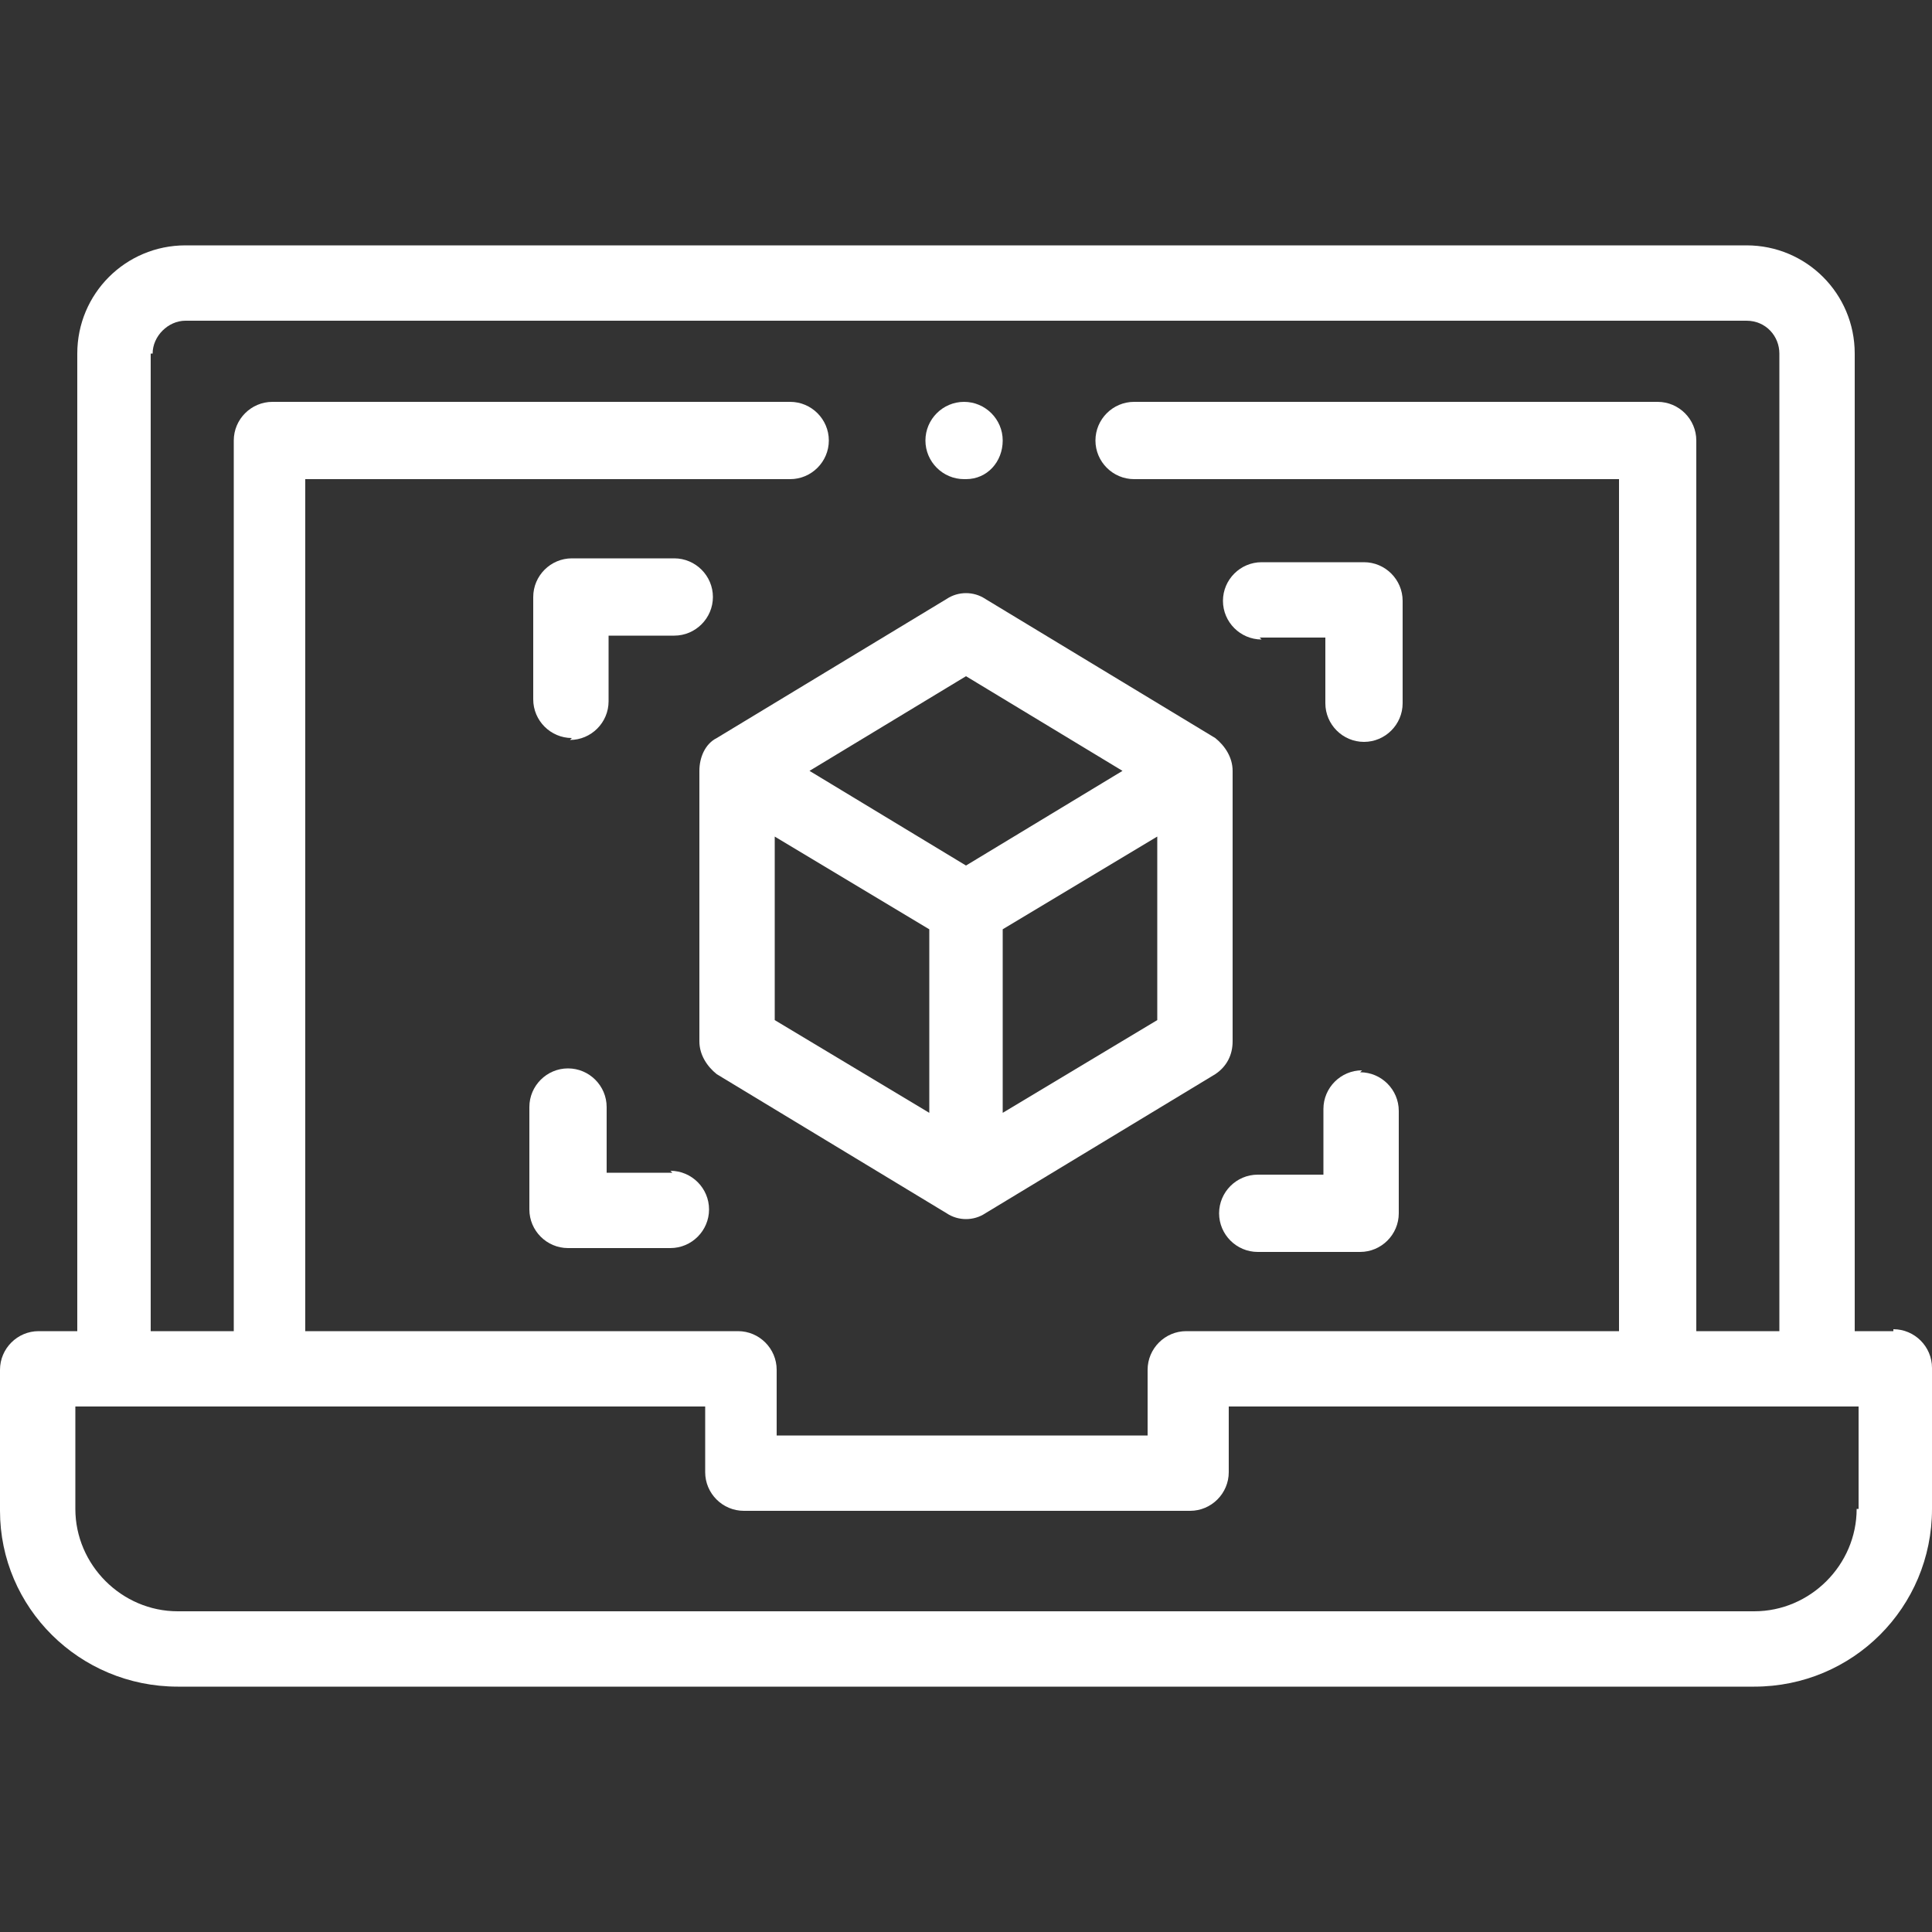
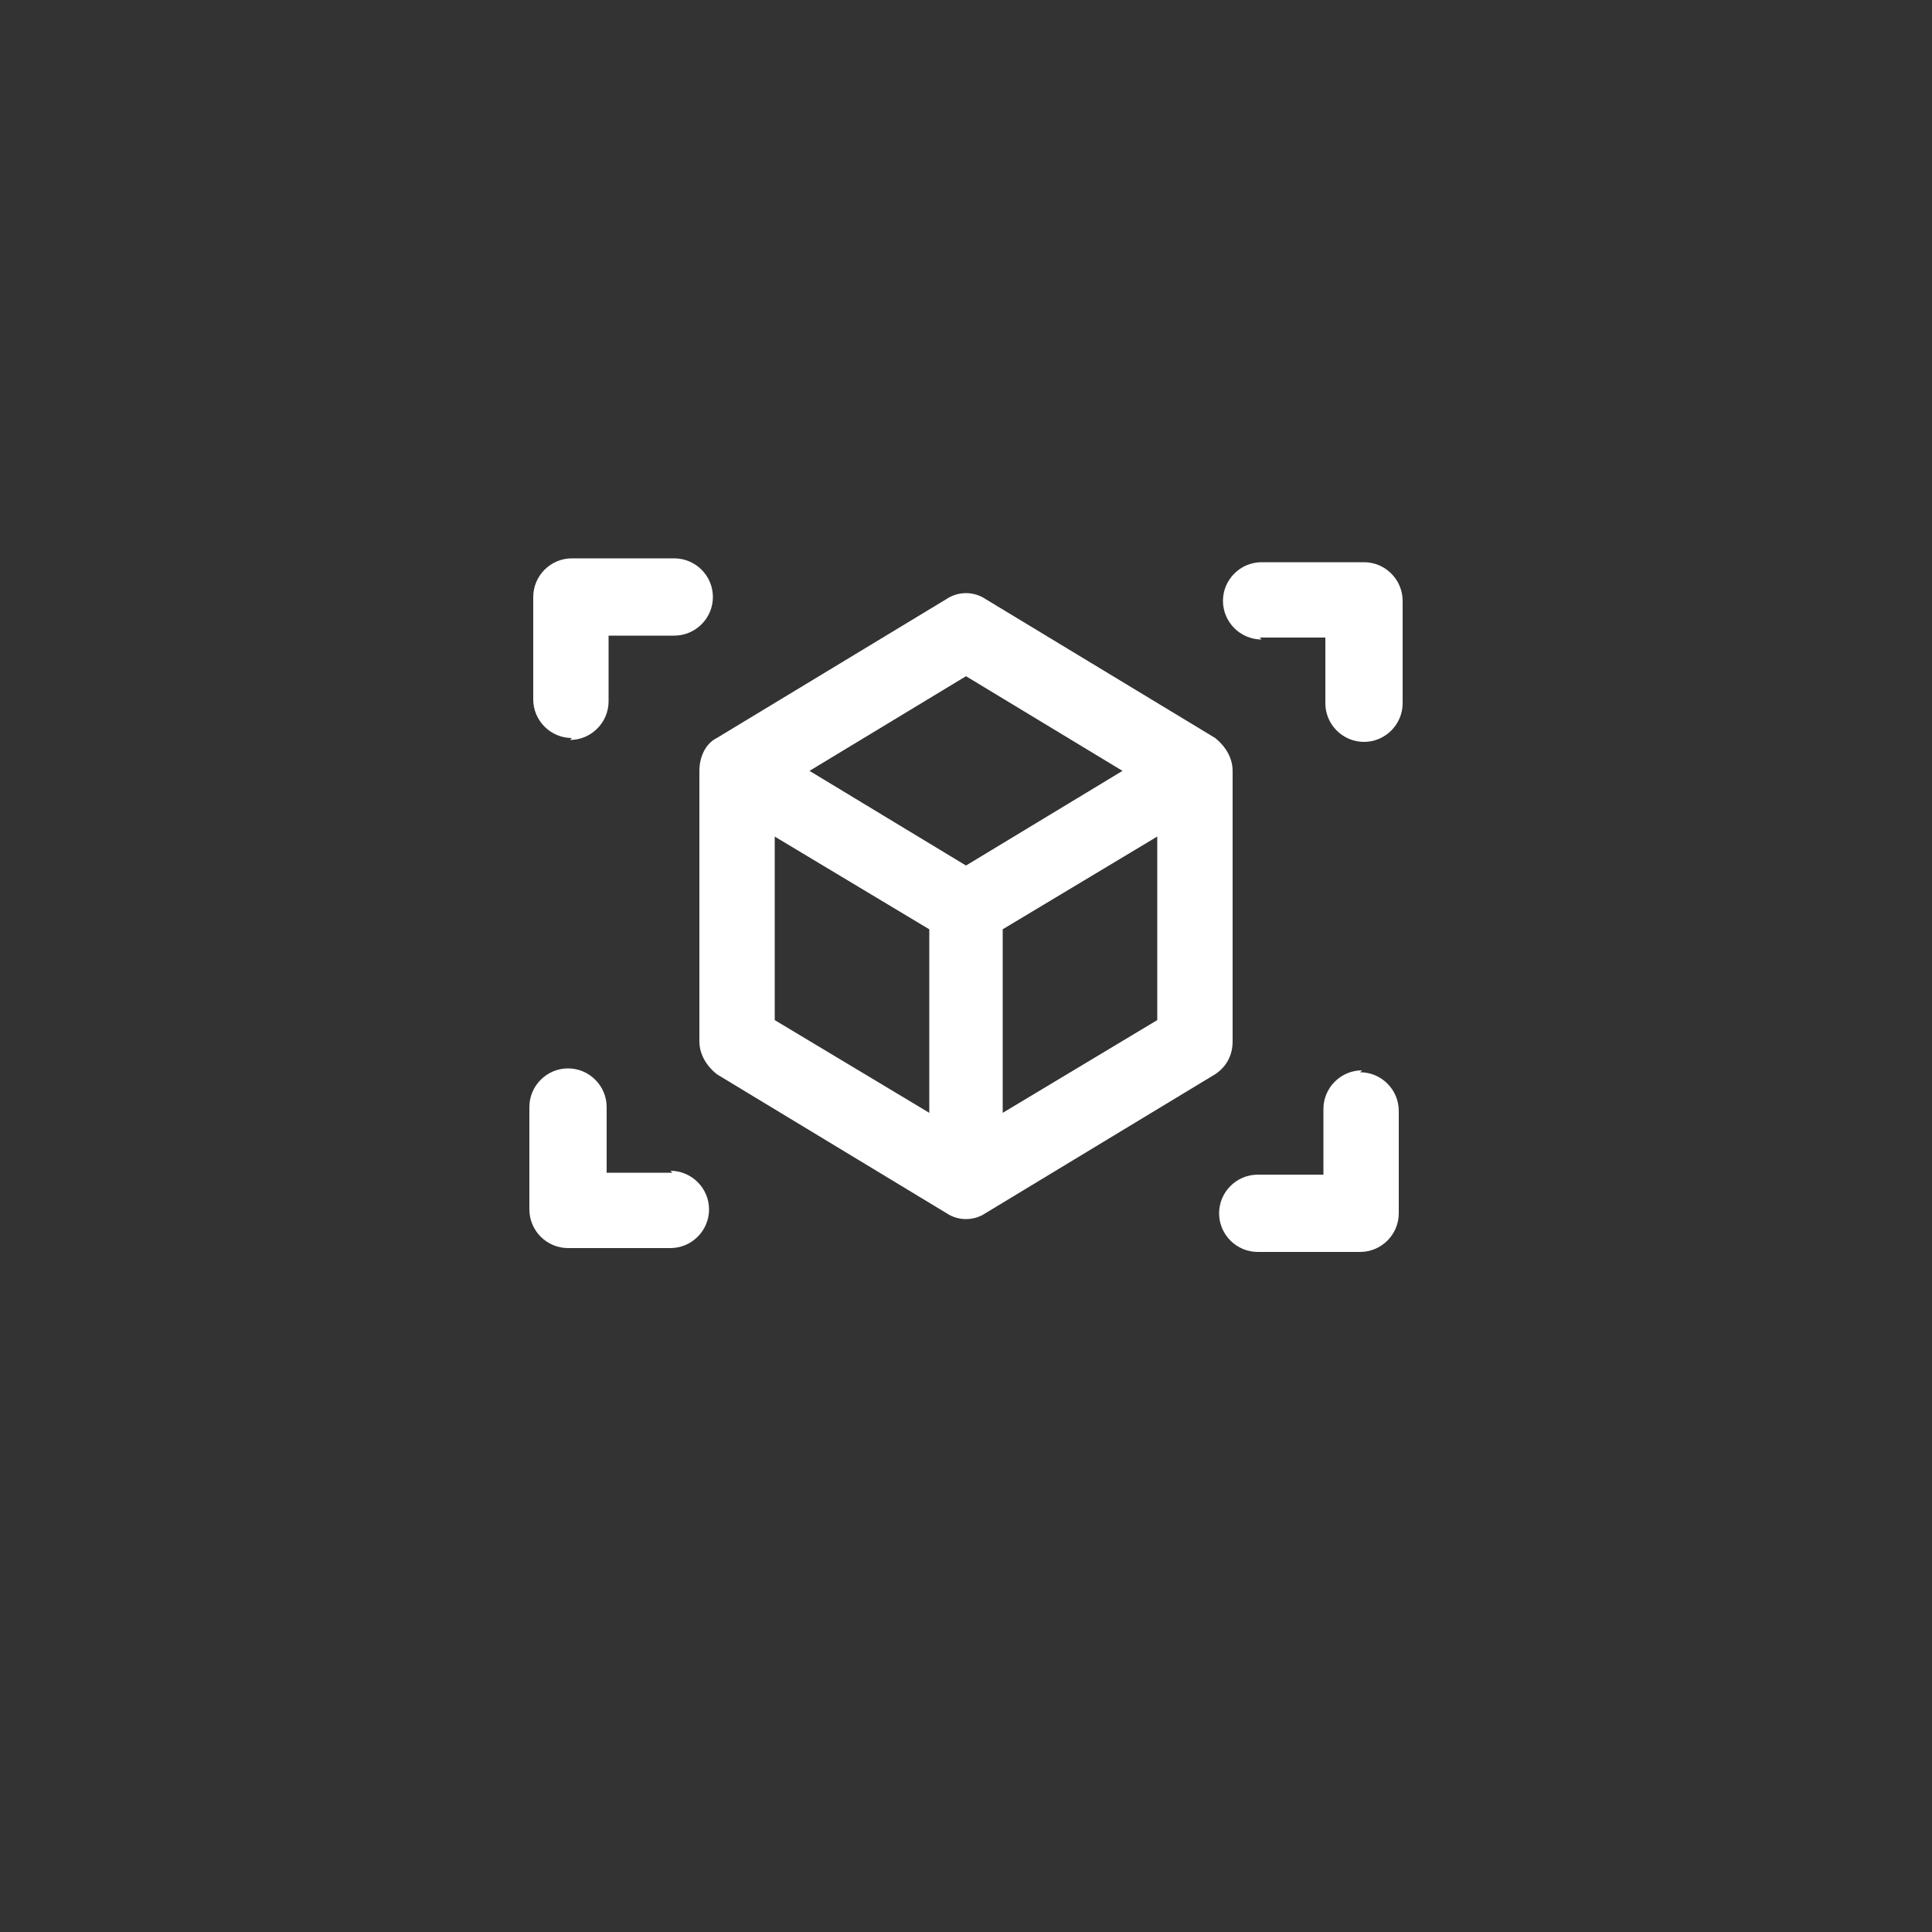
<svg xmlns="http://www.w3.org/2000/svg" id="Capa_1" version="1.1" viewBox="0 0 100 100">
  <rect x="0" y="0" width="100" height="100" fill="#333333" stroke="none" />
  <defs>
    <style>
      .st0 {
        fill: #fff;
      }
    </style>
  </defs>
-   <path class="st0" d="M98,68.9h-2V18.3c0-3.1-2.5-5.6-5.6-5.6H9.6c-3.1,0-5.6,2.5-5.6,5.6v50.6H2C.9,68.9,0,69.8,0,70.9v7.3C0,83.2,4.1,87.3,9.2,87.3h81.6c5.1,0,9.2-4.1,9.2-9.2v-7.3c0-1.1-.9-2-2-2ZM7.9,18.3c0-.9.8-1.7,1.7-1.7h80.8c1,0,1.7.8,1.7,1.7v50.6h-4.3V22.8c0-1.1-.9-2-2-2h-27.1c-1.1,0-2,.9-2,2s.9,2,2,2h25.1v44.1h-22.4c-1.1,0-2,.9-2,2v3.4h-19.2v-3.4c0-1.1-.9-2-2-2h-22.4V24.8h25.1c1.1,0,2-.9,2-2s-.9-2-2-2H14.1c-1.1,0-2,.9-2,2v46.1h-4.3V18.3ZM96.1,78.1c0,2.9-2.4,5.3-5.3,5.3H9.2c-2.9,0-5.3-2.4-5.3-5.3v-5.3h32.6v3.4c0,1.1.9,2,2,2h23.1c1.1,0,2-.9,2-2v-3.4h32.6v5.3Z" />
  <path class="st0" d="M49,31l-11.9,7.2c-.6.3-.9,1-.9,1.7v14c0,.7.4,1.3.9,1.7l11.9,7.2c.6.4,1.4.4,2,0l11.9-7.2c.6-.4.9-1,.9-1.7v-14c0-.7-.4-1.3-.9-1.7l-11.9-7.2c-.6-.4-1.4-.4-2,0h0ZM50,35l8.1,4.9-8.1,4.9-8.1-4.9,8.1-4.9ZM40.1,43.3l8,4.8v9.5l-8-4.8v-9.5ZM59.9,52.8l-8,4.8v-9.5l8-4.8v9.5Z" />
  <path class="st0" d="M29.5,38.3c1.1,0,2-.9,2-2v-3.4h3.4c1.1,0,2-.9,2-2s-.9-2-2-2h-5.3c-1.1,0-2,.9-2,2v5.3c0,1.1.9,2,2,2Z" />
  <path class="st0" d="M34.8,60.7h-3.4v-3.4c0-1.1-.9-2-2-2s-2,.9-2,2v5.3c0,1.1.9,2,2,2h5.3c1.1,0,2-.9,2-2s-.9-2-2-2Z" />
  <path class="st0" d="M70.5,55.4c-1.1,0-2,.9-2,2v3.4h-3.4c-1.1,0-2,.9-2,2s.9,2,2,2h5.3c1.1,0,2-.9,2-2v-5.3c0-1.1-.9-2-2-2Z" />
  <path class="st0" d="M65.2,33h3.4v3.4c0,1.1.9,2,2,2s2-.9,2-2v-5.3c0-1.1-.9-2-2-2h-5.3c-1.1,0-2,.9-2,2s.9,2,2,2Z" />
-   <path class="st0" d="M50,24.8h0c1.1,0,1.9-.9,1.9-2s-.9-2-2-2-2,.9-2,2,.9,2,2,2Z" />
</svg>